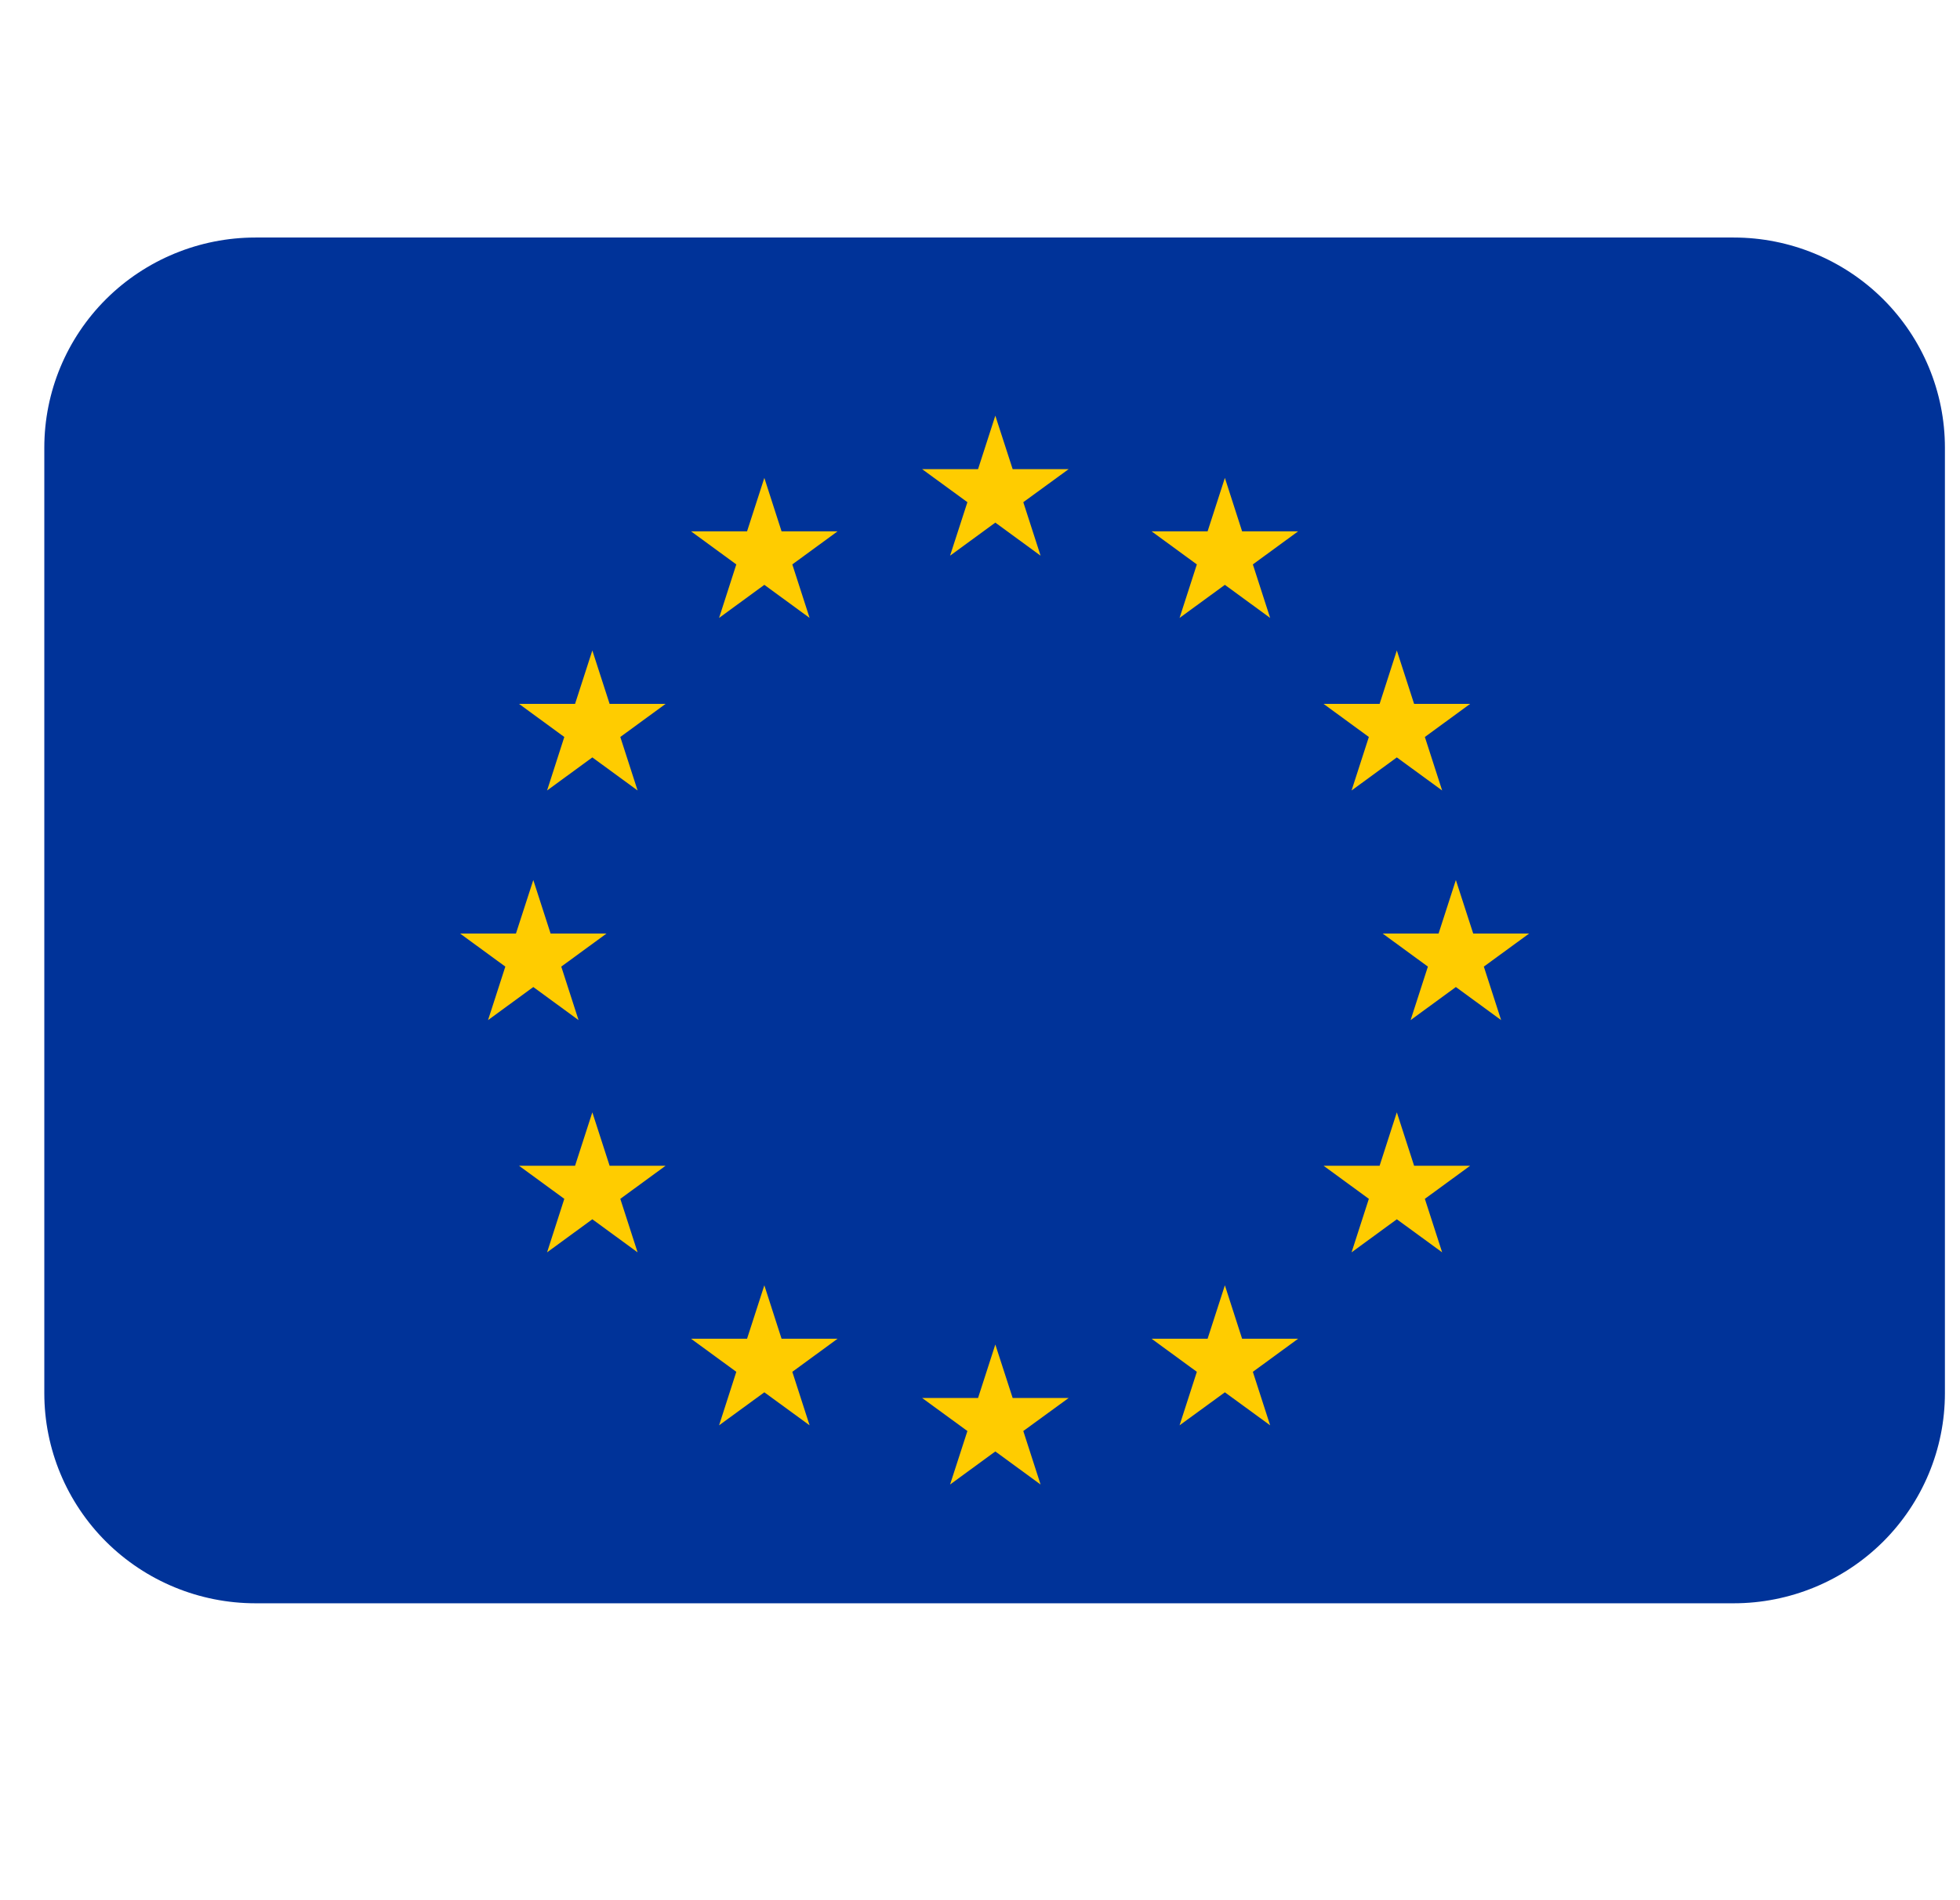
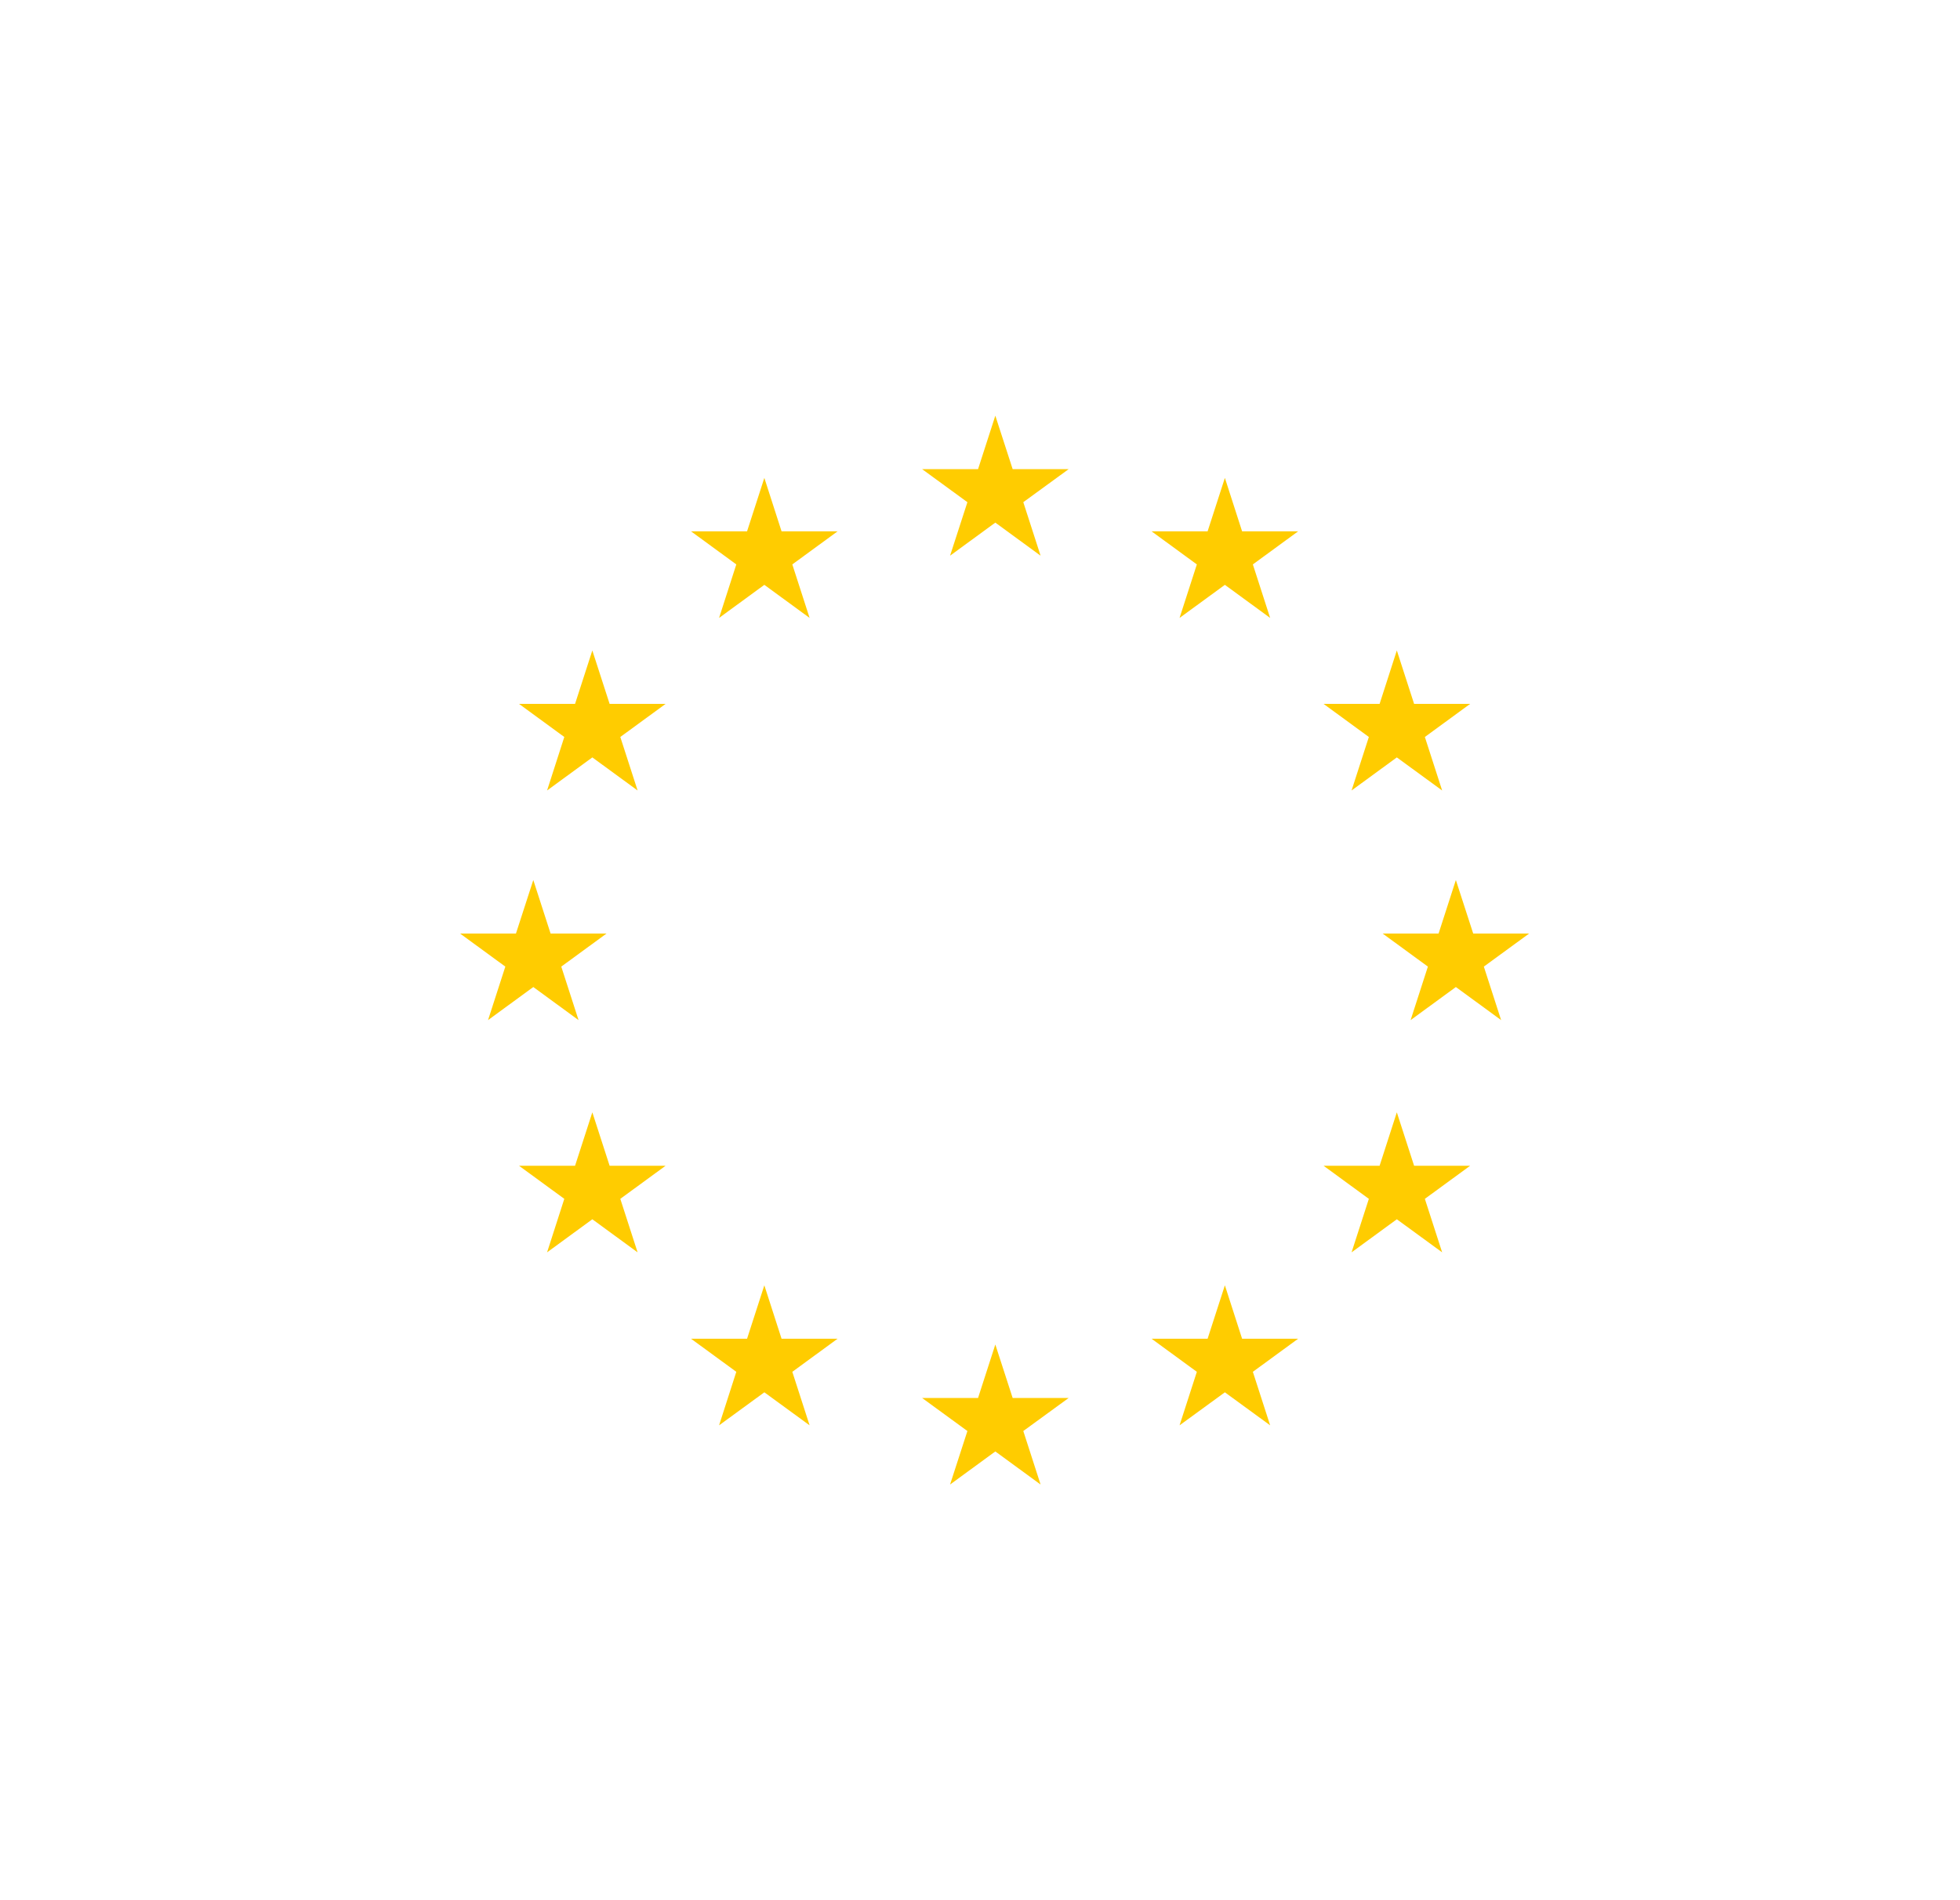
<svg xmlns="http://www.w3.org/2000/svg" width="33" height="32" viewBox="0 0 33 32" fill="none">
  <g clip-path="url(#clip0_0_1310)">
-     <path d="M29.19 4H4.301C3.358 4 2.454 4.373 1.787 5.036C1.12 5.7 0.746 6.6 0.746 7.538L0.746 23.462C0.746 24.4 1.12 25.3 1.787 25.964C2.454 26.627 3.358 27 4.301 27H29.19C30.133 27 31.037 26.627 31.704 25.964C32.371 25.3 32.746 24.4 32.746 23.462V7.538C32.746 6.6 32.371 5.7 31.704 5.036C31.037 4.373 30.133 4 29.19 4Z" fill="#003399" />
    <path d="M17.229 8.457L17.992 7.901H17.05L16.758 7L16.467 7.901H15.526L16.288 8.457L15.996 9.358L16.758 8.801L17.52 9.358L17.229 8.457ZM17.229 24.099L17.992 23.543H17.05L16.758 22.642L16.467 23.543H15.526L16.288 24.099L15.996 25L16.758 24.443L17.52 25L17.229 24.099ZM9.45 16.278L10.212 15.721H9.27L8.979 14.82L8.687 15.721H7.746L8.508 16.278L8.217 17.179L8.979 16.622L9.741 17.179L9.45 16.278ZM10.444 12.411L11.206 11.854H10.264L9.973 10.954L9.682 11.854H8.739L9.501 12.411L9.211 13.312L9.973 12.755L10.735 13.312L10.444 12.411ZM10.444 20.189L11.206 19.632H10.264L9.973 18.732L9.682 19.632H8.739L9.501 20.189L9.211 21.09L9.973 20.533L10.735 21.09L10.444 20.189ZM13.34 9.505L14.102 8.948H13.159L12.869 8.048L12.578 8.948H11.635L12.397 9.505L12.107 10.406L12.869 9.849L13.631 10.406L13.34 9.505ZM13.34 23.102L14.102 22.545H13.159L12.869 21.645L12.578 22.545H11.635L12.397 23.102L12.107 24.003L12.869 23.447L13.631 24.003L13.34 23.102ZM24.041 16.278L23.279 15.721H24.221L24.512 14.82L24.804 15.721H25.746L24.983 16.278L25.274 17.179L24.512 16.622L23.75 17.179L24.041 16.278ZM23.047 12.411L22.285 11.854H23.228L23.518 10.954L23.809 11.854H24.752L23.99 12.411L24.281 13.312L23.518 12.755L22.756 13.312L23.047 12.411ZM23.047 20.189L22.285 19.632H23.228L23.518 18.732L23.809 19.632H24.752L23.99 20.189L24.281 21.09L23.518 20.533L22.756 21.09L23.047 20.189ZM20.151 9.505L19.389 8.948H20.332L20.623 8.048L20.913 8.948H21.856L21.094 9.505L21.385 10.406L20.623 9.849L19.86 10.406L20.151 9.505ZM20.151 23.102L19.389 22.545H20.332L20.623 21.645L20.913 22.545H21.856L21.094 23.102L21.385 24.003L20.623 23.447L19.86 24.003L20.151 23.102Z" fill="#FFCC00" />
  </g>
  <defs>
    <clipPath id="clip0_0_1310">
      <rect width="32" height="32" fill="white" transform="translate(0.746)" />
    </clipPath>
  </defs>
</svg>